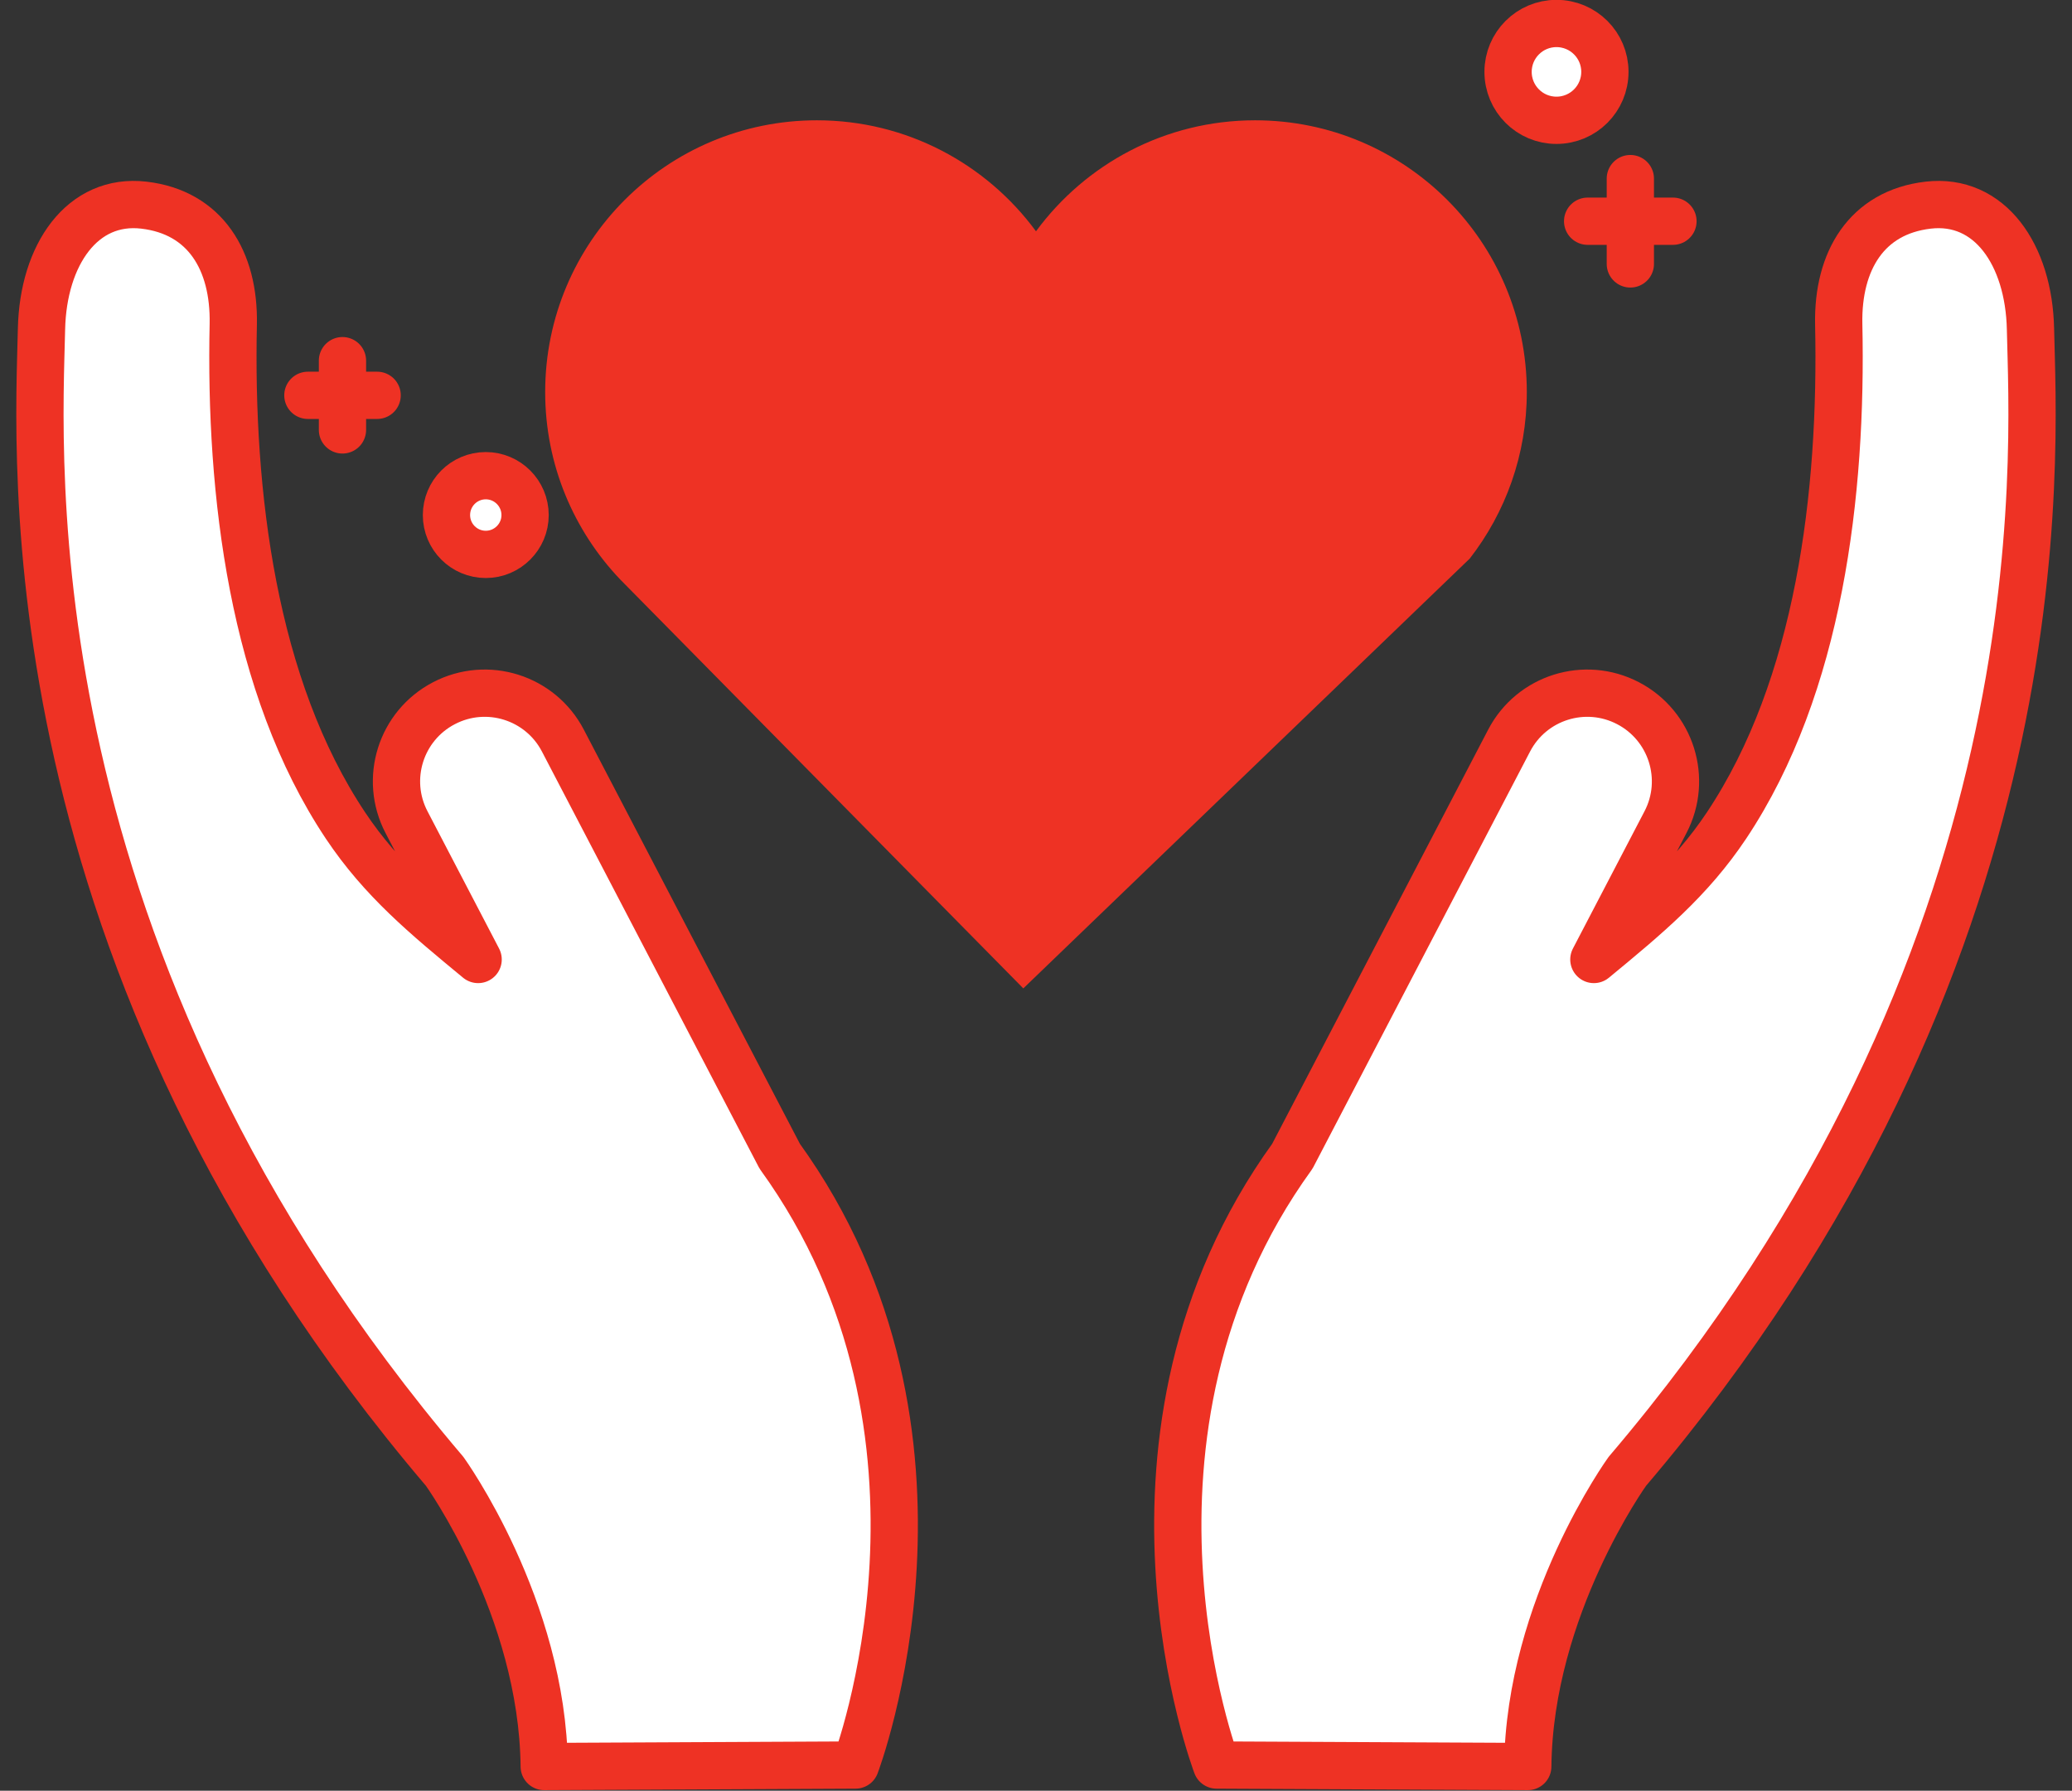
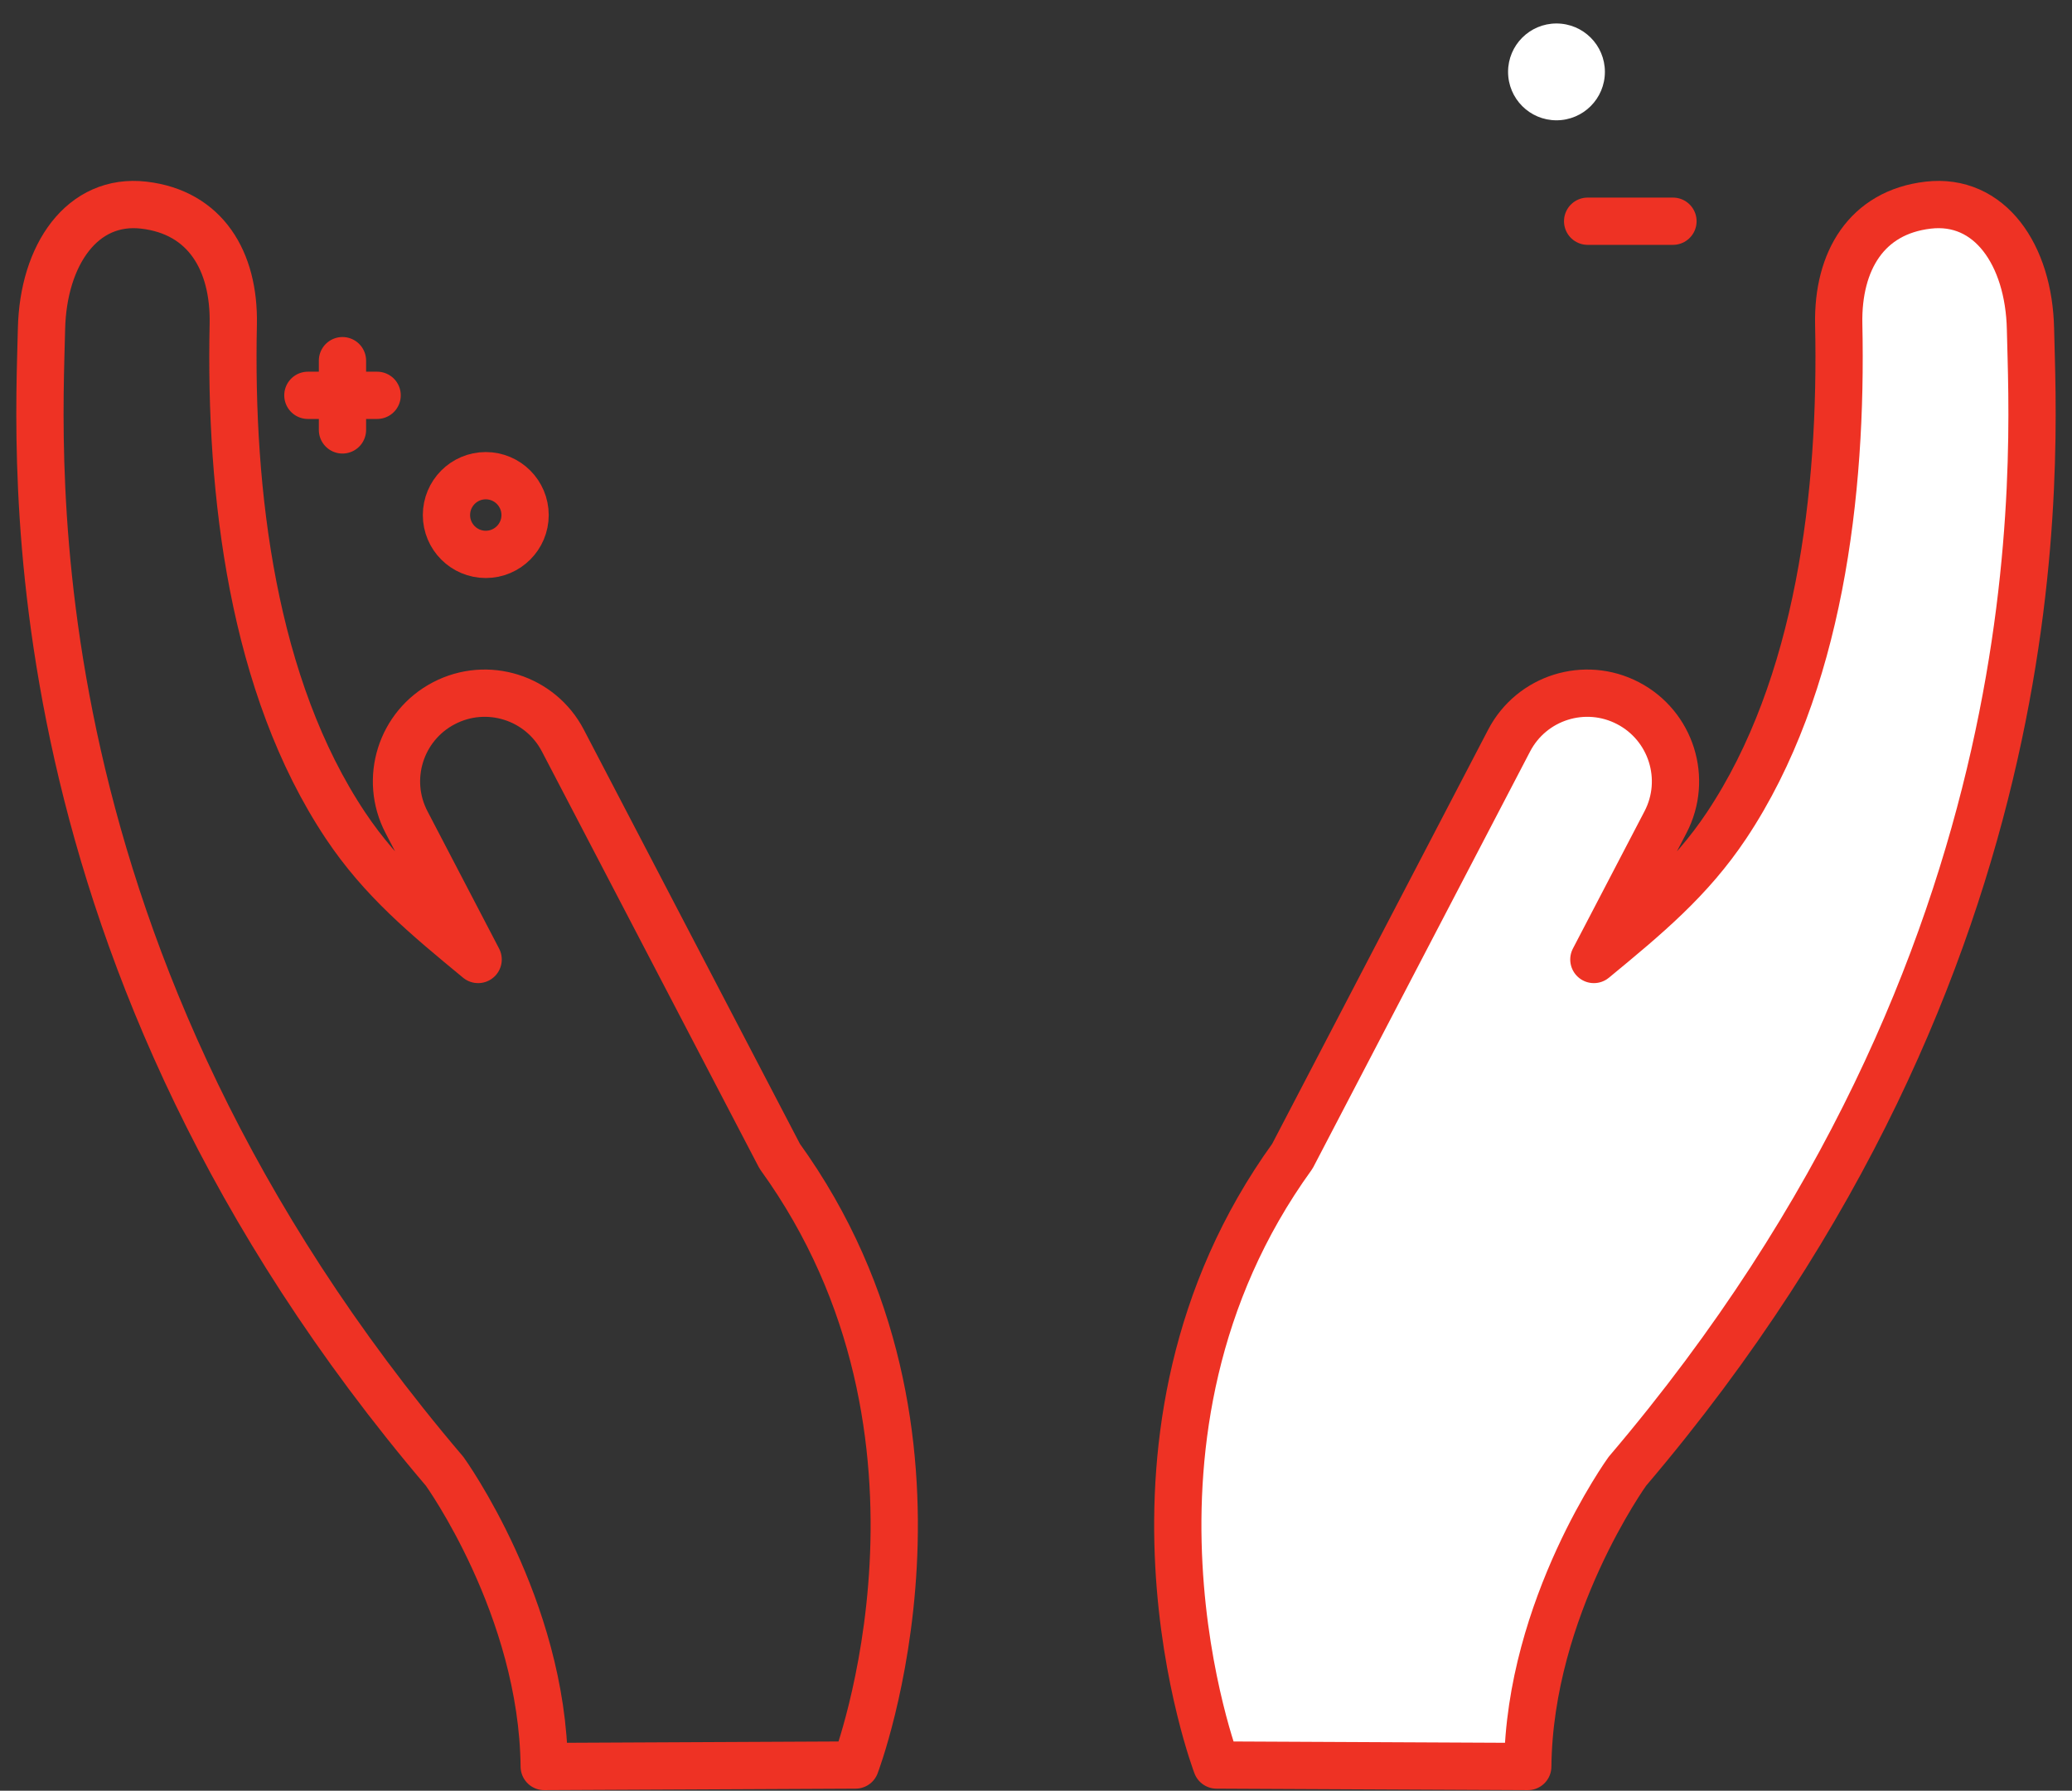
<svg xmlns="http://www.w3.org/2000/svg" height="227.3" preserveAspectRatio="xMidYMid meet" version="1.1" viewBox="81.1 99.0 263.0 227.3" width="263.0" zoomAndPan="magnify">
  <rect x="81.1" y="99.0" width="263.0" height="227.3" fill="#333333" stroke="none" />
  <g id="surface1">
    <g id="change1_1">
      <path d="m325.84 125.04c-7.82 0.91-11.5 7.09-11.35 15.08 0.47 21.5-2.46 45.99-14.24 63.66-4.61 6.91-10.16 11.5-16.84 17.01l9.09-17.43c2.86-5.48 0.73-12.24-4.75-15.1s-12.24-0.74-15.1 4.75l-27.51 52.75c-25.59 35.4-9.62 77.28-9.62 77.28l39.5 0.19c0.2-20.23 12.64-37.47 12.64-37.47 55.62-65.35 51.52-128.75 51.17-144.98-0.2-9.47-5.19-16.65-12.99-15.74" fill="#fff" />
    </g>
    <path d="m3258.4 3001.6c-78.2-9.1-115-70.9-113.5-150.8 4.7-215-24.6-459.9-142.4-636.6-46.1-69.1-101.6-115-168.4-170.1l90.9 174.3c28.6 54.8 7.3 122.4-47.5 151s-122.4 7.4-151-47.5l-275.1-527.5c-255.9-354-96.2-772.8-96.2-772.8l395-1.9c2 202.3 126.4 374.7 126.4 374.7 556.2 653.5 515.2 1287.5 511.7 1449.8-2 94.7-51.9 166.5-129.9 157.4zm0 0" fill="none" stroke="#ee3224" stroke-linecap="round" stroke-linejoin="round" stroke-miterlimit="10" stroke-width="60" transform="matrix(.1 0 0 -.1 0 425.2)" />
    <g id="change1_2">
-       <path d="m99.363 125.04c7.827 0.91 11.497 7.09 11.347 15.08-0.47 21.5 2.46 45.99 14.24 63.66 4.61 6.91 10.16 11.5 16.84 17.01l-9.09-17.43c-2.86-5.48-0.74-12.24 4.75-15.1 5.48-2.86 12.24-0.74 15.1 4.75l27.52 52.75c25.58 35.4 9.62 77.28 9.62 77.28l-39.51 0.19c-0.2-20.23-12.64-37.47-12.64-37.47-55.618-65.35-51.524-128.75-51.173-144.98 0.203-9.47 5.199-16.65 12.996-15.74" fill="#fff" />
-     </g>
+       </g>
    <path d="m993.63 3001.6c78.27-9.1 114.97-70.9 113.47-150.8-4.7-215 24.6-459.9 142.4-636.6 46.1-69.1 101.6-115 168.4-170.1l-90.9 174.3c-28.6 54.8-7.4 122.4 47.5 151 54.8 28.6 122.4 7.4 151-47.5l275.2-527.5c255.8-354 96.2-772.8 96.2-772.8l-395.1-1.9c-2 202.3-126.4 374.7-126.4 374.7-556.18 653.5-515.24 1287.5-511.73 1449.8 2.03 94.7 51.99 166.5 129.96 157.4zm0 0" fill="none" stroke="#ee3224" stroke-linecap="round" stroke-linejoin="round" stroke-miterlimit="10" stroke-width="60" transform="matrix(.1 0 0 -.1 0 425.2)" />
    <g id="change2_1">
-       <path d="m274.9 148.77c0-19.06-15.44-34.5-34.49-34.5-11.42 0-21.53 5.55-27.81 14.09-6.28-8.54-16.4-14.09-27.81-14.09-19.05 0-34.49 15.44-34.49 34.5 0 9.21 3.62 17.58 9.51 23.77l51.18 51.92 56.67-54.56c4.53-5.84 7.24-13.17 7.24-21.13" fill="#ee3224" />
-     </g>
-     <path d="m2880.4 3035.3v-108.3" fill="none" stroke="#ee3224" stroke-linecap="round" stroke-linejoin="round" stroke-miterlimit="10" stroke-width="60" transform="matrix(.1 0 0 -.1 0 425.2)" />
+       </g>
    <path d="m2826.2 2981.2h108.3" fill="none" stroke="#ee3224" stroke-linecap="round" stroke-linejoin="round" stroke-miterlimit="10" stroke-width="60" transform="matrix(.1 0 0 -.1 0 425.2)" />
    <g id="change1_3">
      <path d="m284.81 108.12c0 3.4-2.75 6.15-6.15 6.15-3.39 0-6.14-2.75-6.14-6.15 0-3.39 2.75-6.14 6.14-6.14 3.4 0 6.15 2.75 6.15 6.14" fill="#fff" />
    </g>
-     <path d="m2848.1 3170.8c0-34-27.5-61.5-61.5-61.5-33.9 0-61.4 27.5-61.4 61.5 0 33.9 27.5 61.4 61.4 61.4 34 0 61.5-27.5 61.5-61.4zm0 0" fill="none" stroke="#ee3224" stroke-linecap="round" stroke-linejoin="round" stroke-miterlimit="10" stroke-width="60" transform="matrix(.1 0 0 -.1 0 425.2)" />
    <path d="m1245.7 2804.2v-87.9" fill="none" stroke="#ee3224" stroke-linecap="round" stroke-linejoin="round" stroke-miterlimit="10" stroke-width="60" transform="matrix(.1 0 0 -.1 0 425.2)" />
    <path d="m1201.8 2760.2h87.9" fill="none" stroke="#ee3224" stroke-linecap="round" stroke-linejoin="round" stroke-miterlimit="10" stroke-width="60" transform="matrix(.1 0 0 -.1 0 425.2)" />
    <g id="change1_4">
-       <path d="m147.75 164.38c0 2.75-2.24 4.99-4.99 4.99-2.76 0-4.99-2.24-4.99-4.99 0-2.76 2.23-5 4.99-5 2.75 0 4.99 2.24 4.99 5" fill="#fff" />
-     </g>
+       </g>
    <path d="m1477.5 2608.2c0-27.5-22.4-49.9-49.9-49.9-27.6 0-49.9 22.4-49.9 49.9 0 27.6 22.3 50 49.9 50 27.5 0 49.9-22.4 49.9-50zm0 0" fill="none" stroke="#ee3224" stroke-linecap="round" stroke-linejoin="round" stroke-miterlimit="10" stroke-width="60" transform="matrix(.1 0 0 -.1 0 425.2)" />
  </g>
</svg>